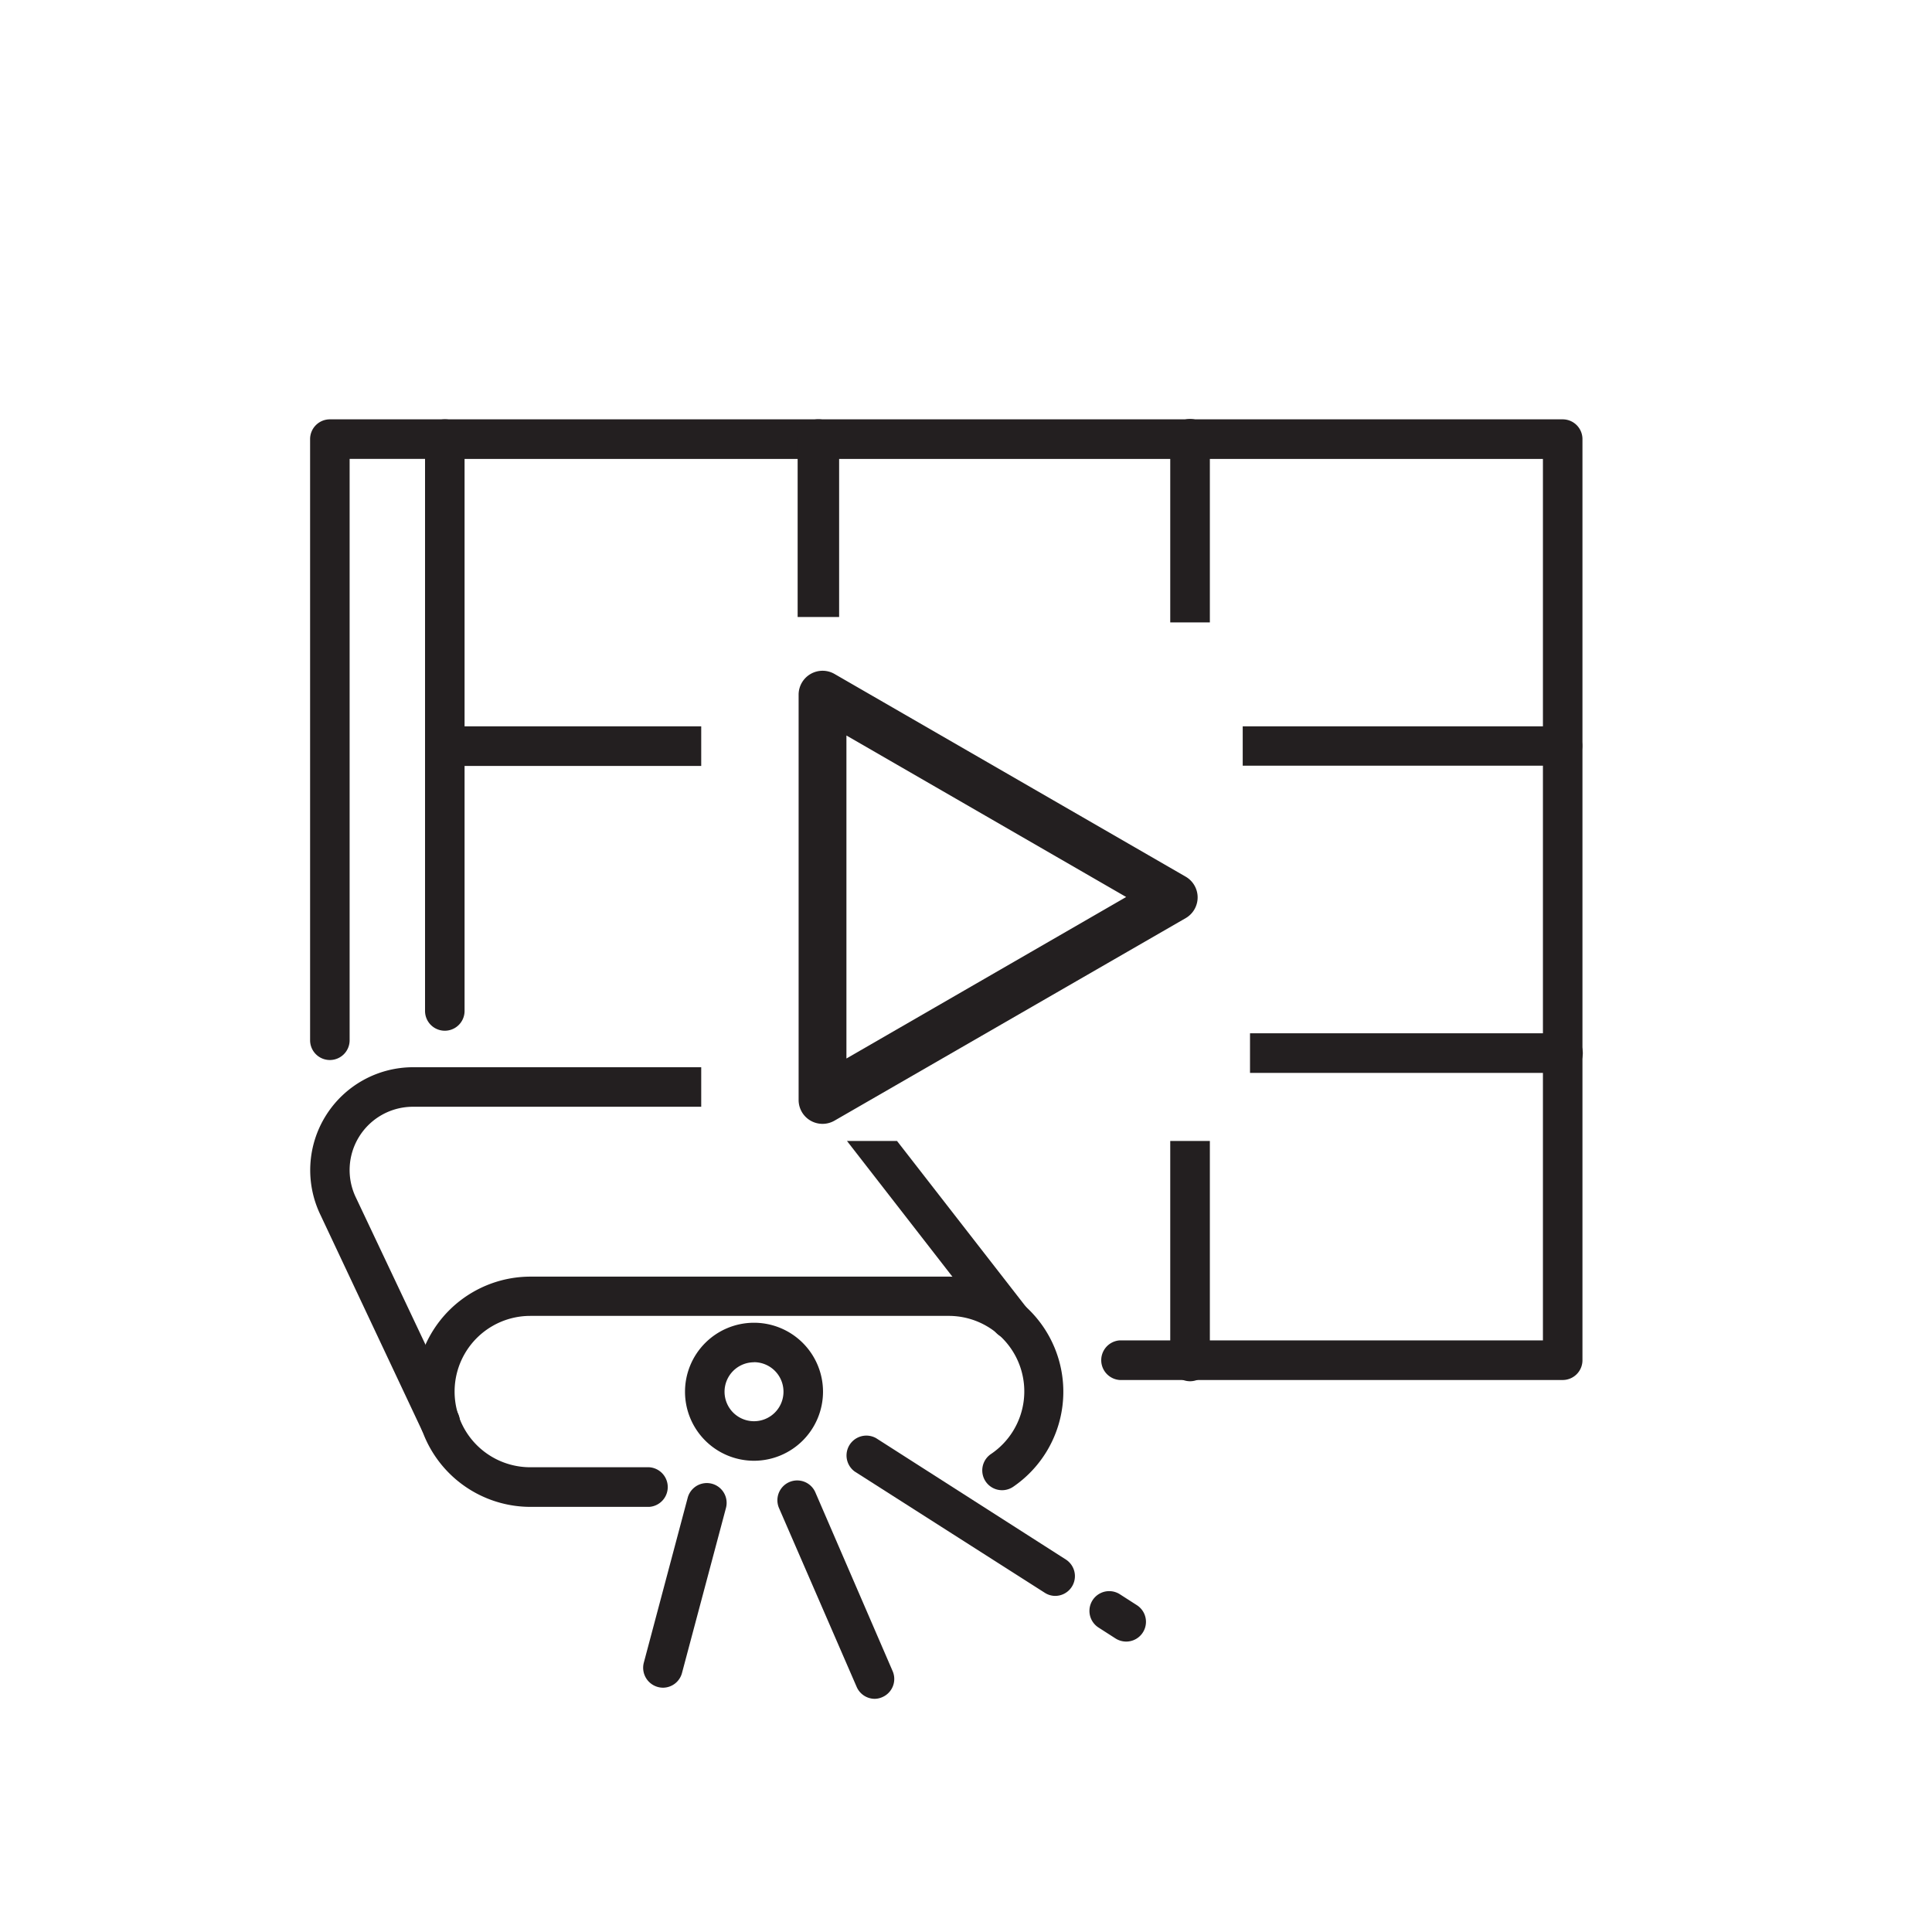
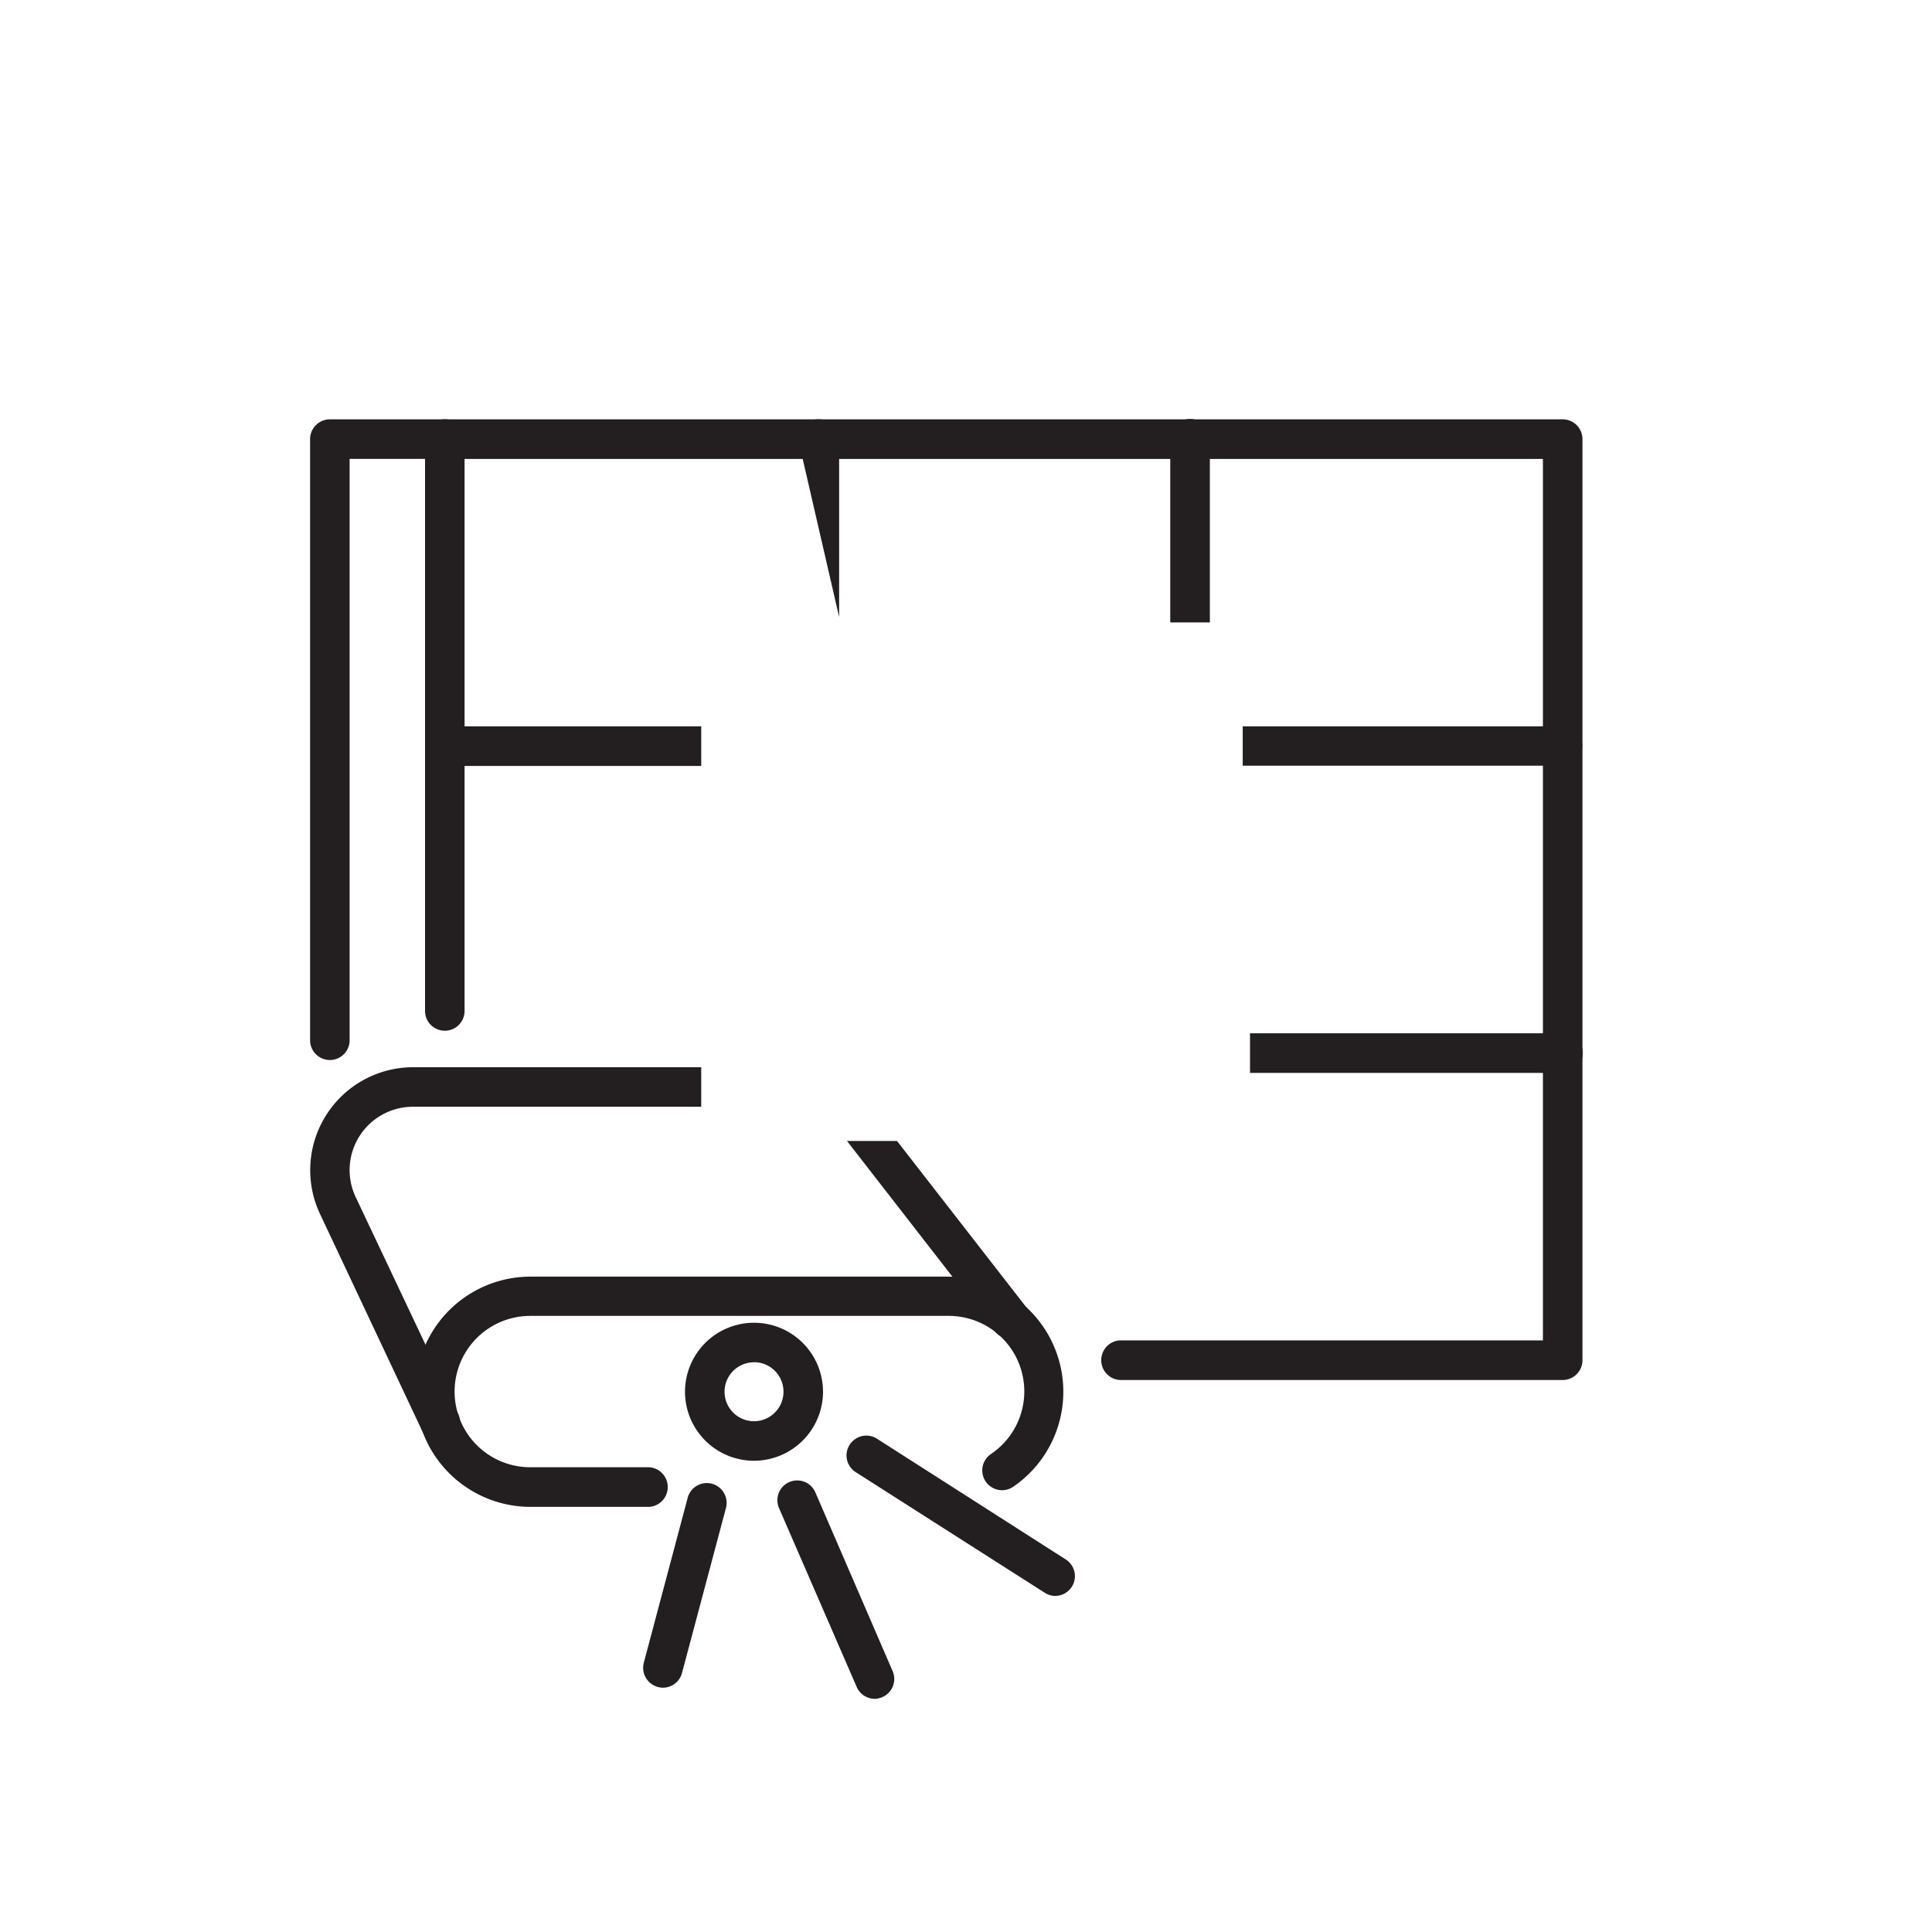
<svg xmlns="http://www.w3.org/2000/svg" id="Layer_1" data-name="Layer 1" viewBox="0 0 217 217">
  <g>
    <g>
      <g>
        <path d="M72.92,169.25H59.59a12.93,12.93,0,0,1,0-25.86h47A12.93,12.93,0,0,1,113.79,167a2.22,2.22,0,0,1-2.48-3.69,8.48,8.48,0,0,0-4.75-15.51h-47a8.48,8.48,0,0,0,0,17H72.92a2.23,2.23,0,0,1,0,4.45Z" fill="#231f20" />
        <path d="M84.68,164.07a7.75,7.75,0,1,1,7.76-7.75A7.76,7.76,0,0,1,84.68,164.07Zm0-11.06A3.31,3.31,0,1,0,88,156.32,3.31,3.31,0,0,0,84.68,153Z" fill="#231f20" />
        <path d="M40,134.56v0a7.11,7.11,0,0,1,6.39-10.25H78.76v-4.44H46.39A11.56,11.56,0,0,0,36,136.47l11.39,24.19a2.24,2.24,0,0,0,2,1.28,2.16,2.16,0,0,0,1-.22,2.21,2.21,0,0,0,1.06-2.95Z" fill="#231f20" />
        <path d="M100.75,128.15H95.13l16.6,21.37a2.22,2.22,0,1,0,3.51-2.73Z" fill="#231f20" />
      </g>
-       <path d="M126.49,184.38a2.24,2.24,0,0,1-1.21-.36l-1.9-1.22a2.22,2.22,0,1,1,2.41-3.73l1.9,1.22a2.22,2.22,0,0,1-1.2,4.09Z" fill="#231f20" />
      <path d="M118.54,179.25a2.17,2.17,0,0,1-1.19-.35L96,165.28a2.23,2.23,0,0,1,2.4-3.75l21.31,13.63a2.22,2.22,0,0,1-1.2,4.09Z" fill="#231f20" />
      <path d="M98.22,190.81a2.22,2.22,0,0,1-2-1.34L87.5,169.39a2.22,2.22,0,0,1,4.08-1.77l8.68,20.08a2.22,2.22,0,0,1-1.16,2.92A2.15,2.15,0,0,1,98.22,190.81Z" fill="#231f20" />
      <path d="M74.46,189.56a2.24,2.24,0,0,1-2.15-2.8l4.93-18.53a2.22,2.22,0,1,1,4.3,1.14L76.6,187.91A2.22,2.22,0,0,1,74.46,189.56Z" fill="#231f20" />
    </g>
    <path d="M175.52,155H125.77a2.23,2.23,0,0,1,0-4.45H173.3v-99H52.18v62a2.22,2.22,0,1,1-4.44,0V49.32A2.22,2.22,0,0,1,50,47.1H175.52a2.22,2.22,0,0,1,2.22,2.22V152.76A2.22,2.22,0,0,1,175.52,155Z" fill="#231f20" />
    <path d="M37.05,119.06a2.22,2.22,0,0,1-2.22-2.22V49.32a2.22,2.22,0,0,1,2.22-2.22H50a2.22,2.22,0,0,1,0,4.44H39.27v65.3A2.22,2.22,0,0,1,37.05,119.06Z" fill="#231f20" />
-     <path d="M94.25,69.3V49.08a2.36,2.36,0,0,0-4.66,0V69.3Z" fill="#231f20" />
+     <path d="M94.25,69.3V49.08a2.36,2.36,0,0,0-4.66,0Z" fill="#231f20" />
    <path d="M135.89,69.91V49.14a2.23,2.23,0,0,0-4.45,0V69.91Z" fill="#231f20" />
-     <path d="M131.44,128.15v24.61a2.23,2.23,0,1,0,4.45,0V128.15Z" fill="#231f20" />
    <path d="M175.4,116.06h-35v4.45h35a2.23,2.23,0,1,0,0-4.45Z" fill="#231f20" />
    <path d="M78.76,81.58H50.37a2.23,2.23,0,0,0,0,4.45H78.76Z" fill="#231f20" />
    <path d="M175.34,81.58H139.58V86h35.76a2.23,2.23,0,1,0,0-4.45Z" fill="#231f20" />
  </g>
-   <path d="M92.39,126.23a2.7,2.7,0,0,1-1.35-.36,2.68,2.68,0,0,1-1.34-2.32V78a2.69,2.69,0,0,1,4-2.32l39.48,22.79a2.69,2.69,0,0,1,0,4.65L93.73,125.87A2.7,2.7,0,0,1,92.39,126.23Zm2.68-43.62v36.28l31.42-18.14Z" fill="#231f20" />
</svg>